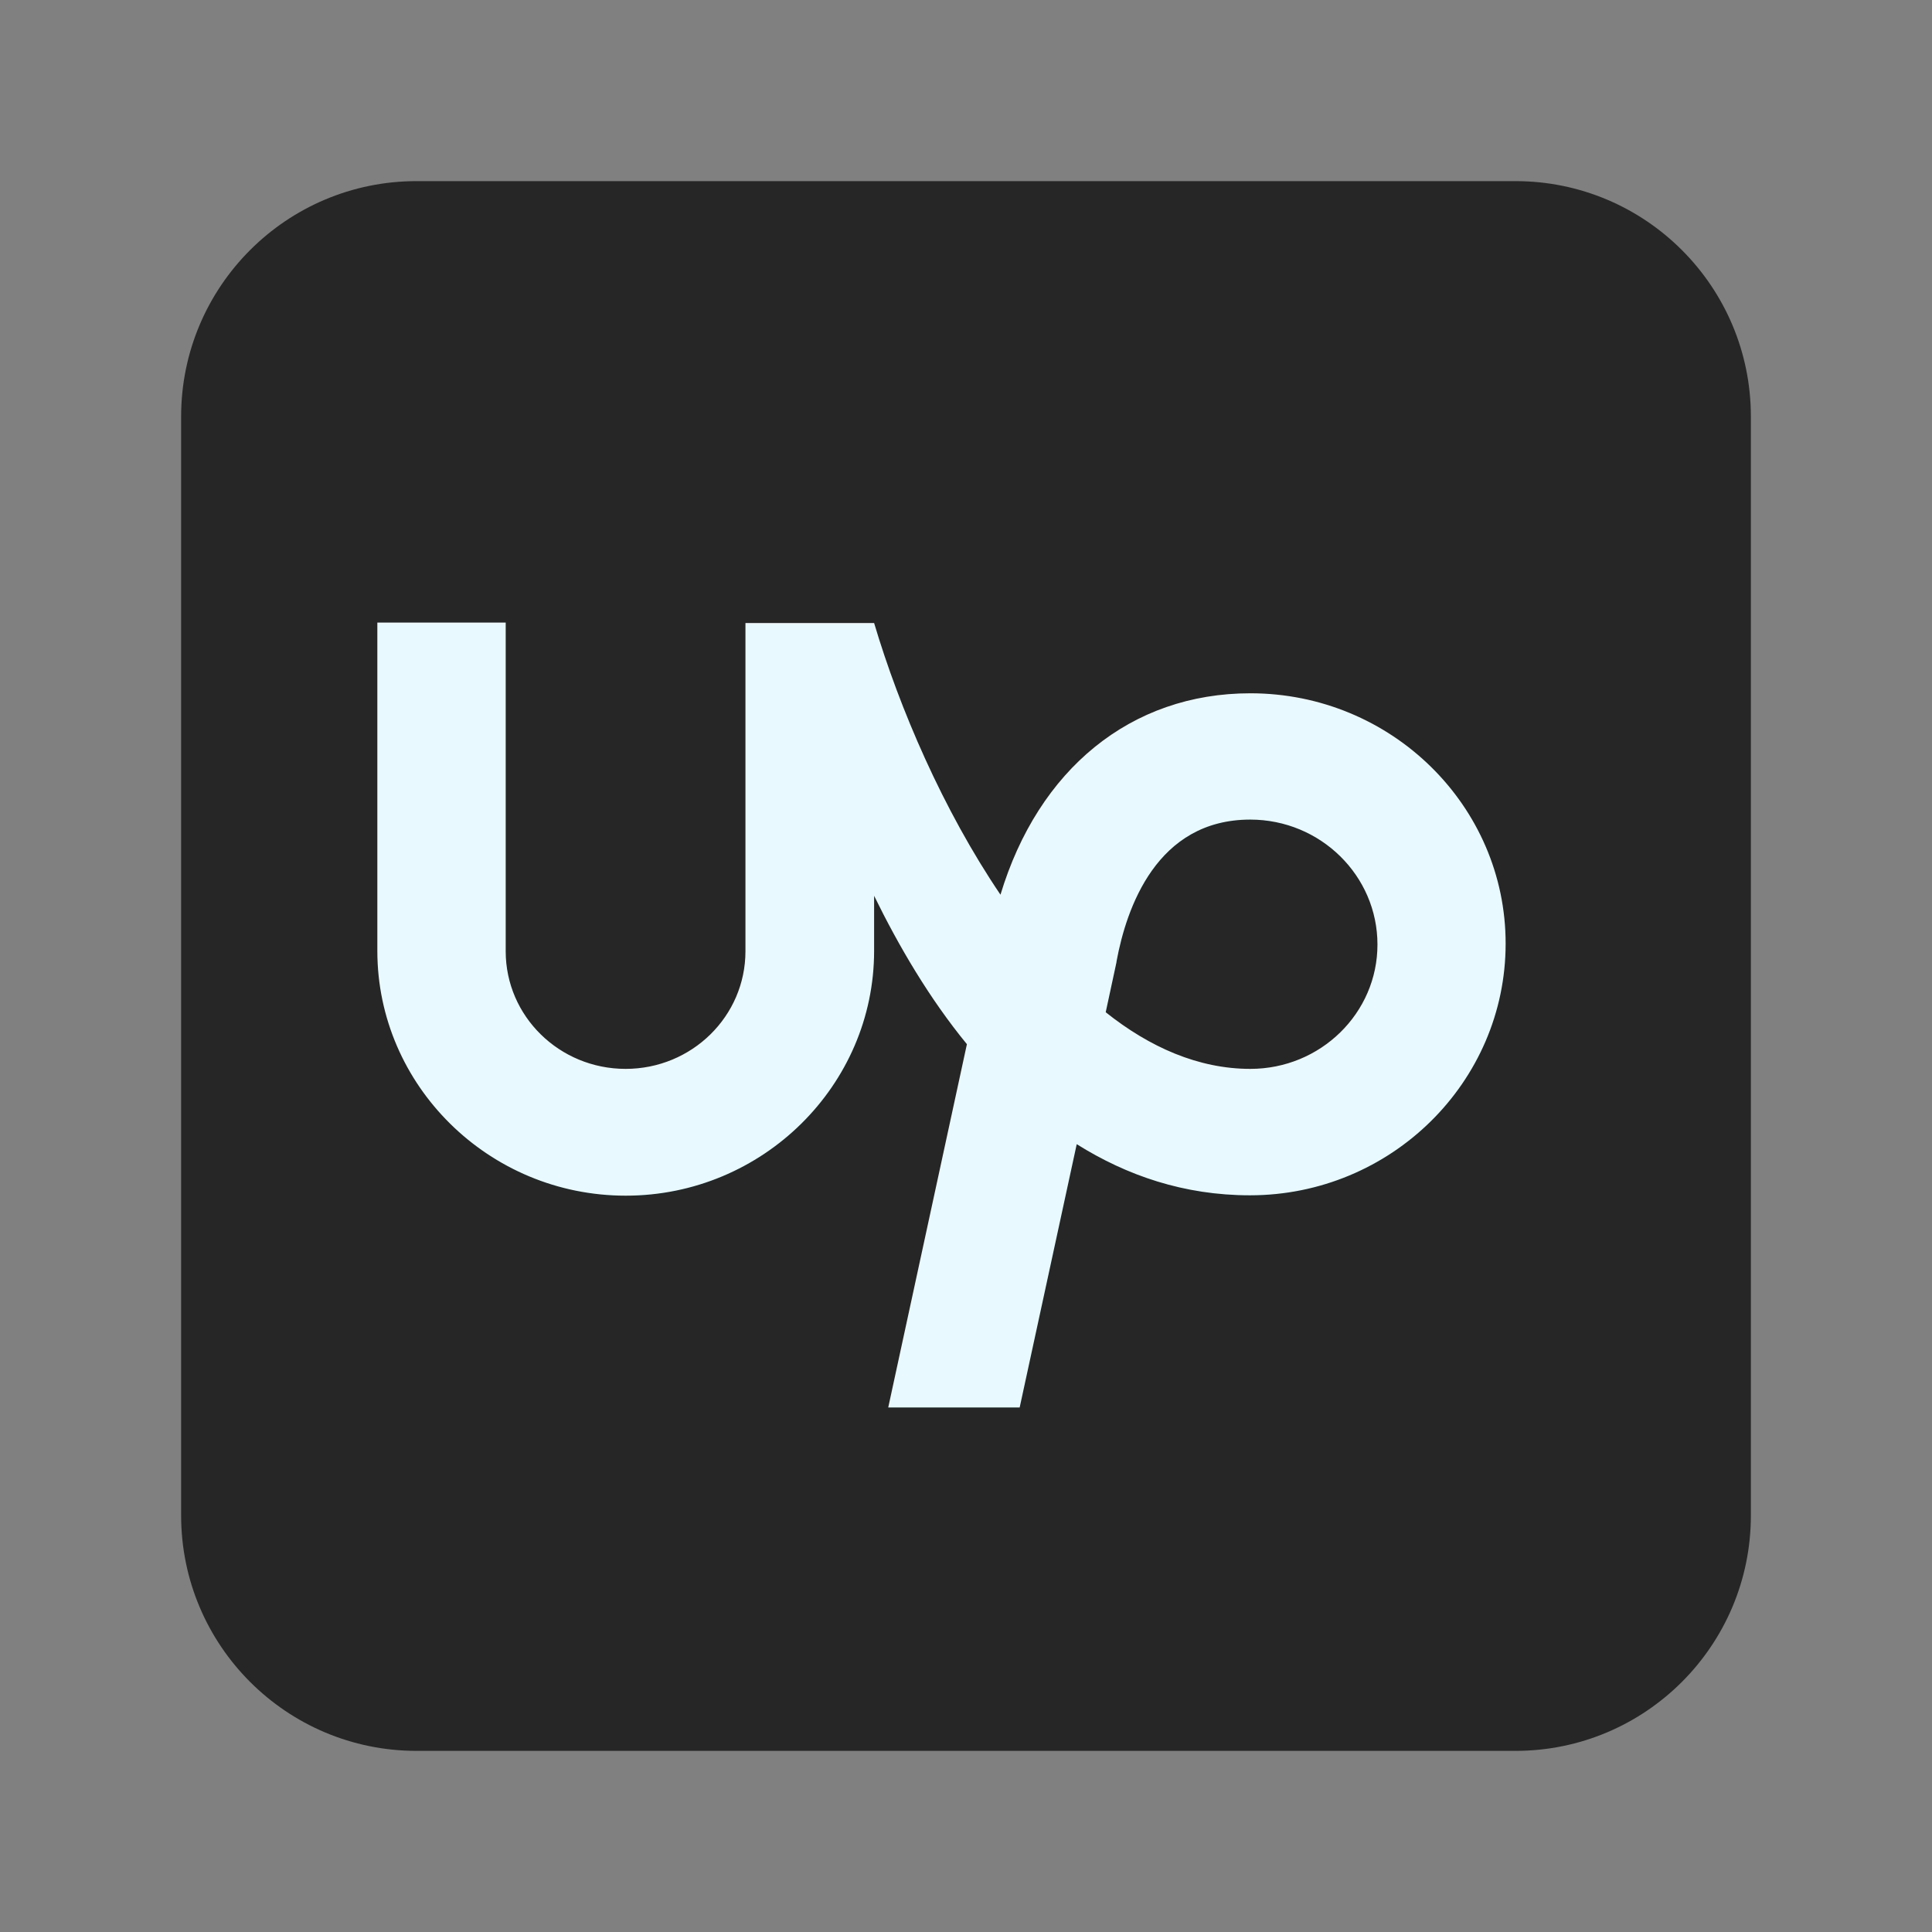
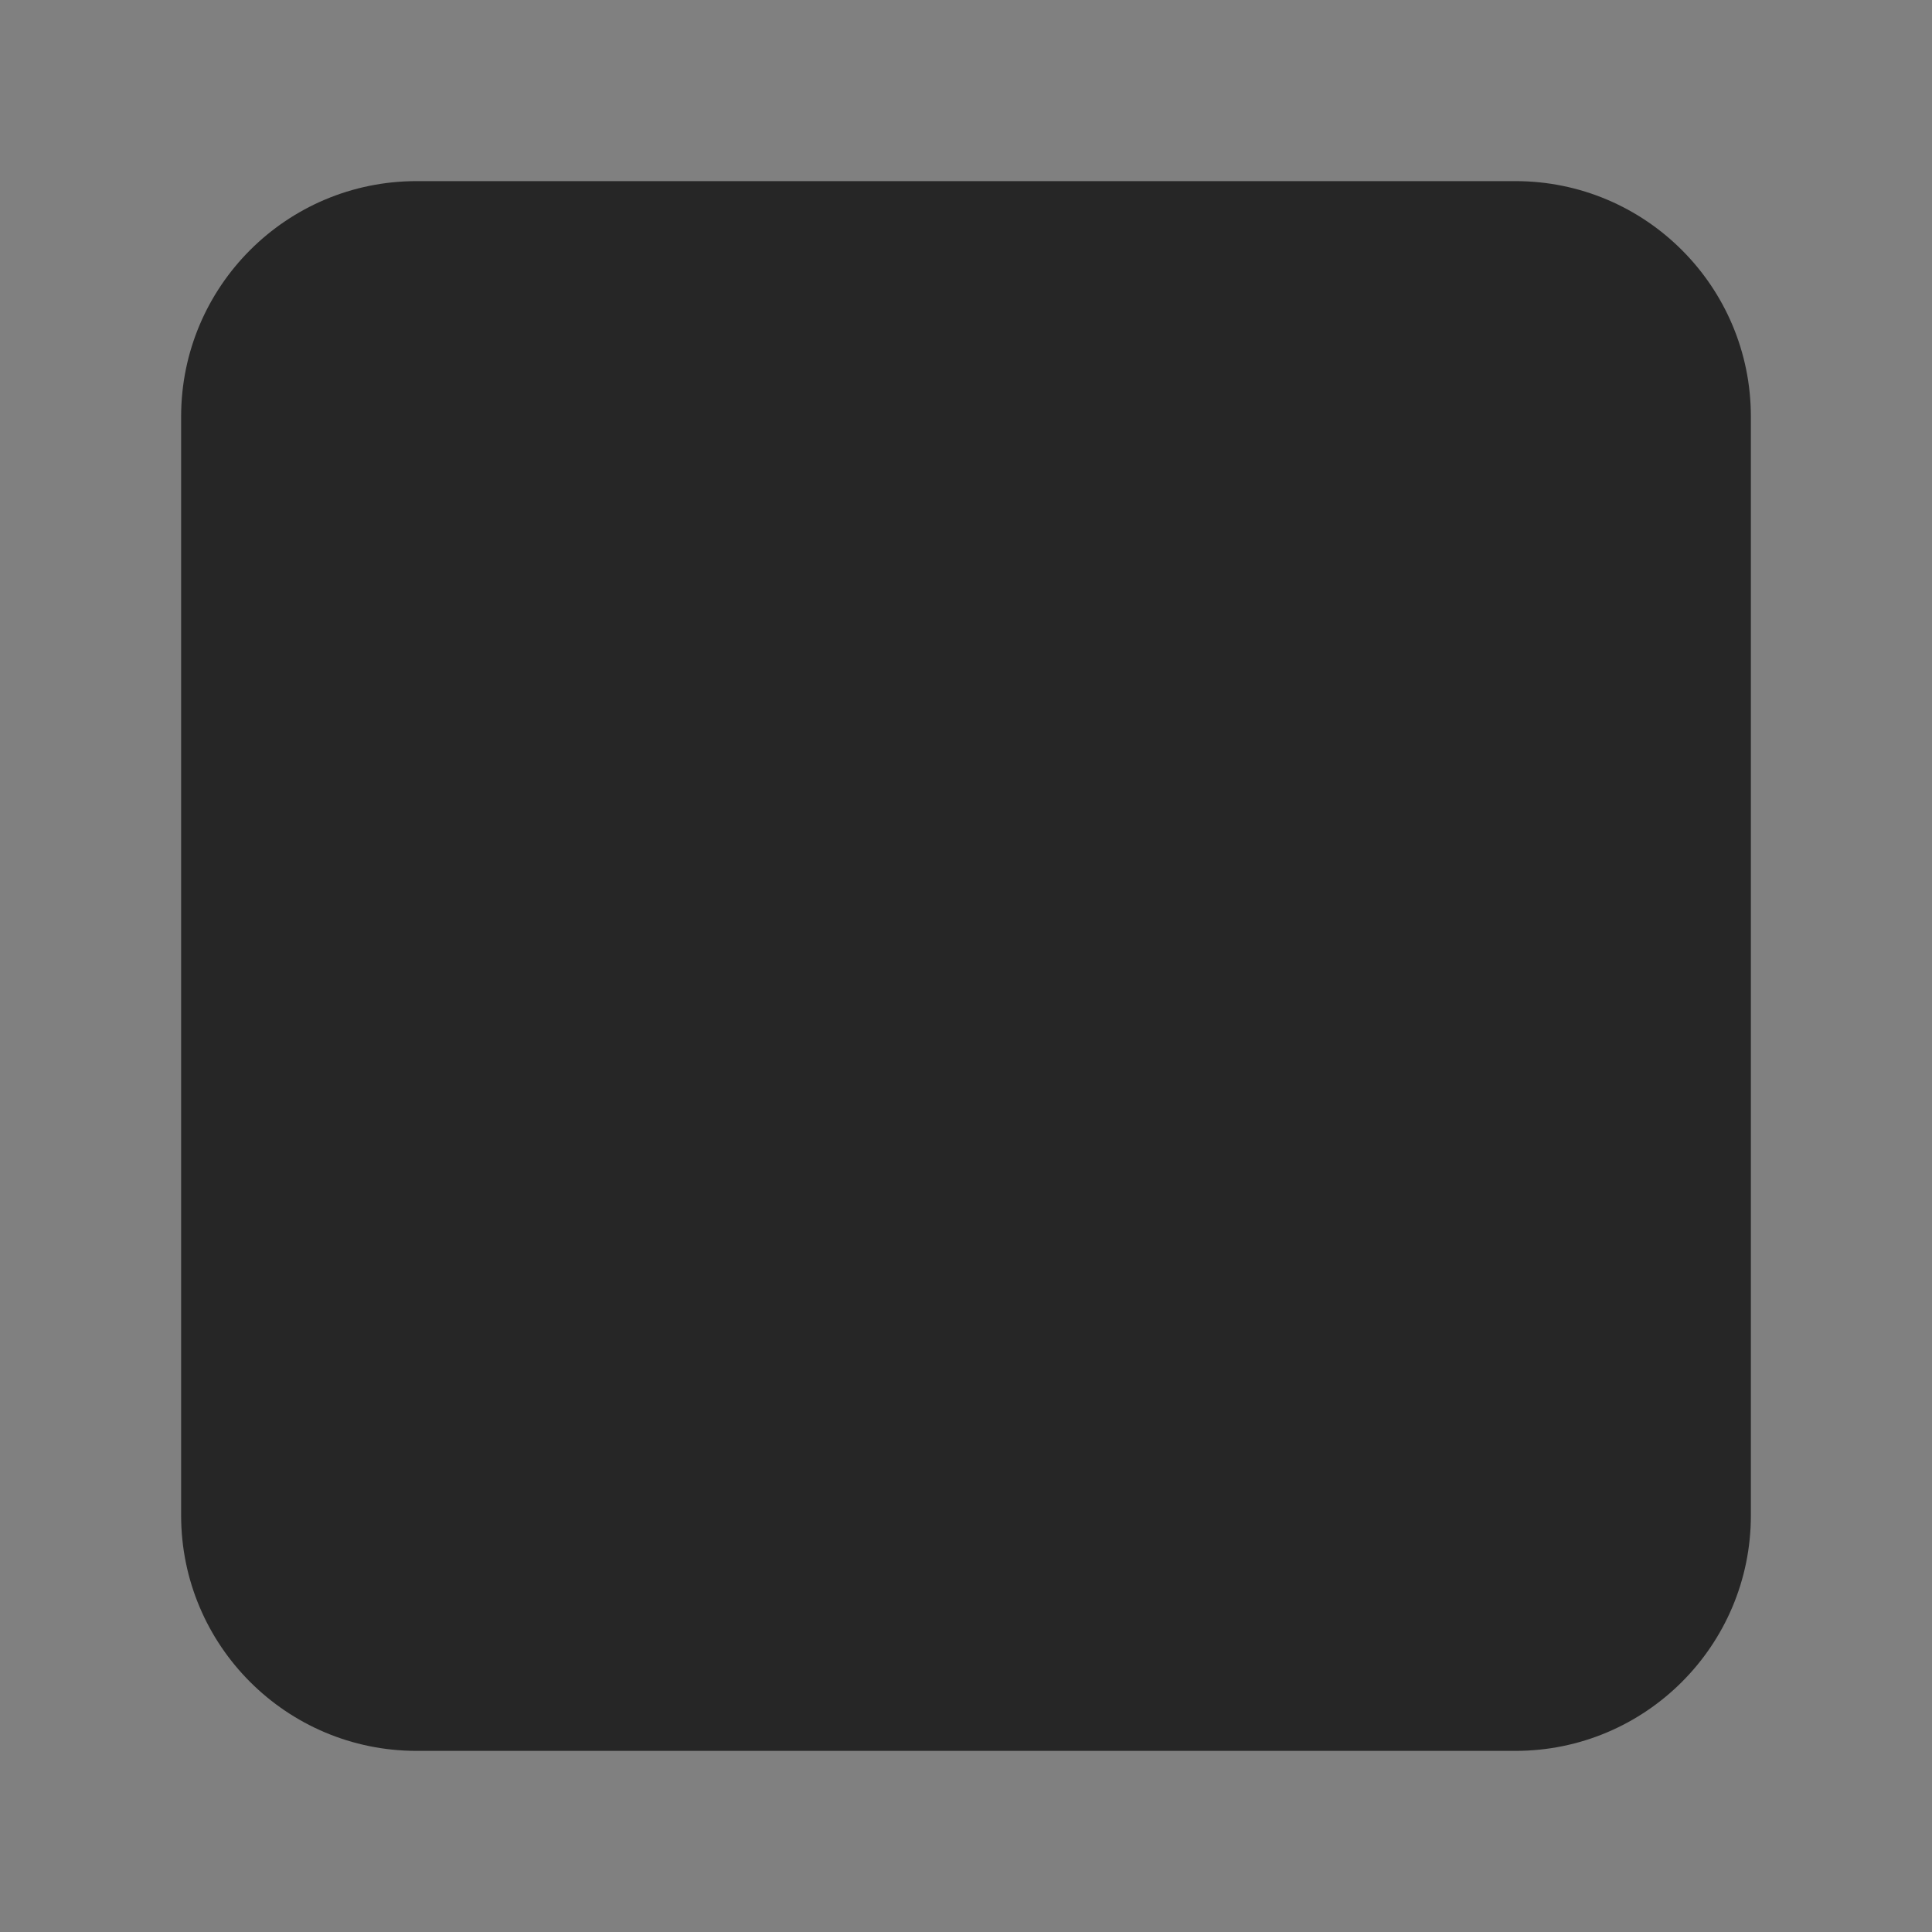
<svg xmlns="http://www.w3.org/2000/svg" width="32" height="32" viewBox="0 0 32 32" fill="none">
  <rect x="0" y="0" width="32" height="32" fill="#808080" stroke="none" />
  <path d="M6.9 3H25.1C27.254 3 29 4.746 29 6.9V25.1C29 27.254 27.254 29 25.1 29H6.9C4.746 29 3 27.254 3 25.1V6.9C3 4.746 4.746 3 6.9 3Z" fill="#262626" />
-   <path d="M20.71 17.704C19.851 17.704 19.042 17.346 18.314 16.766L18.491 15.944L18.495 15.915C18.657 15.044 19.156 13.575 20.708 13.575C21.87 13.575 22.815 14.503 22.815 15.643C22.817 16.78 21.872 17.704 20.71 17.704ZM20.71 11.483C18.729 11.483 17.198 12.743 16.571 14.819C15.621 13.416 14.899 11.735 14.478 10.319H12.347V15.756C12.347 16.832 11.459 17.704 10.362 17.704C9.265 17.704 8.376 16.832 8.376 15.756V10.312H6.25V15.75C6.25 17.976 8.094 19.804 10.364 19.804C12.634 19.804 14.478 17.974 14.478 15.75V14.837C14.893 15.684 15.398 16.543 16.015 17.295L14.712 23.312H16.889L17.834 18.951C18.663 19.471 19.613 19.798 20.703 19.798C23.038 19.798 24.938 17.925 24.938 15.63C24.94 13.346 23.045 11.483 20.71 11.483Z" fill="#E8FAFF" />
</svg>